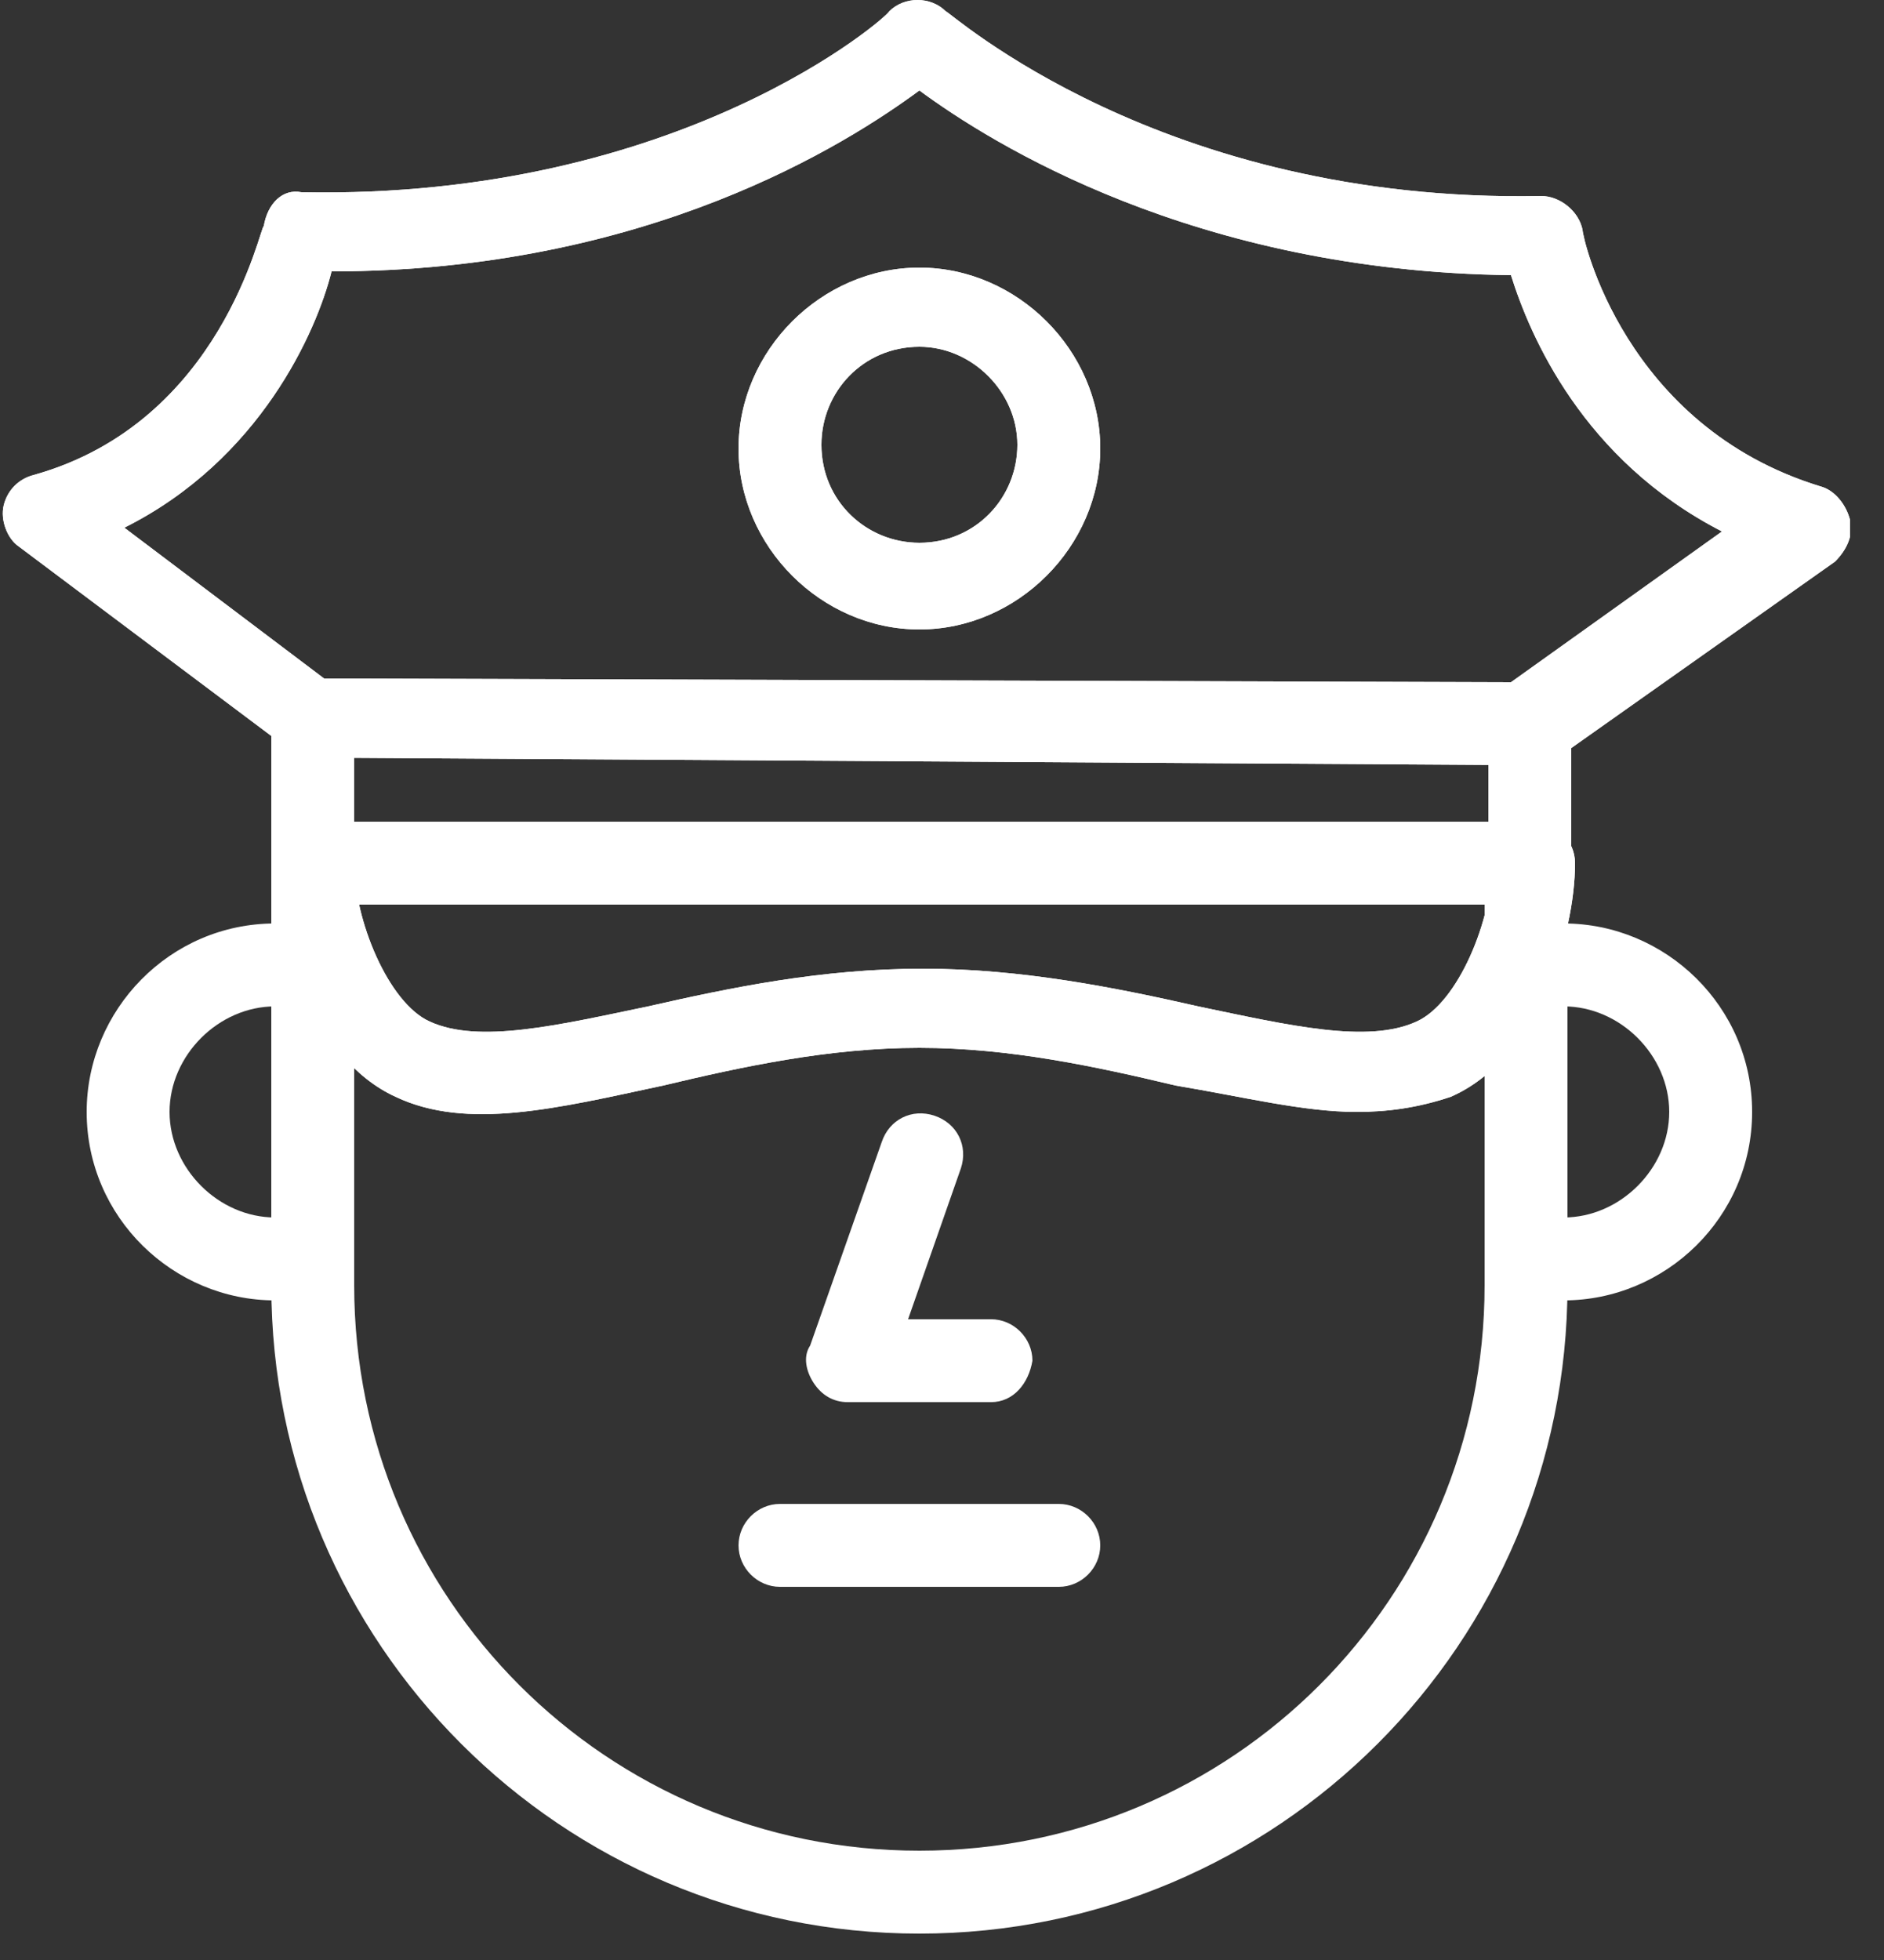
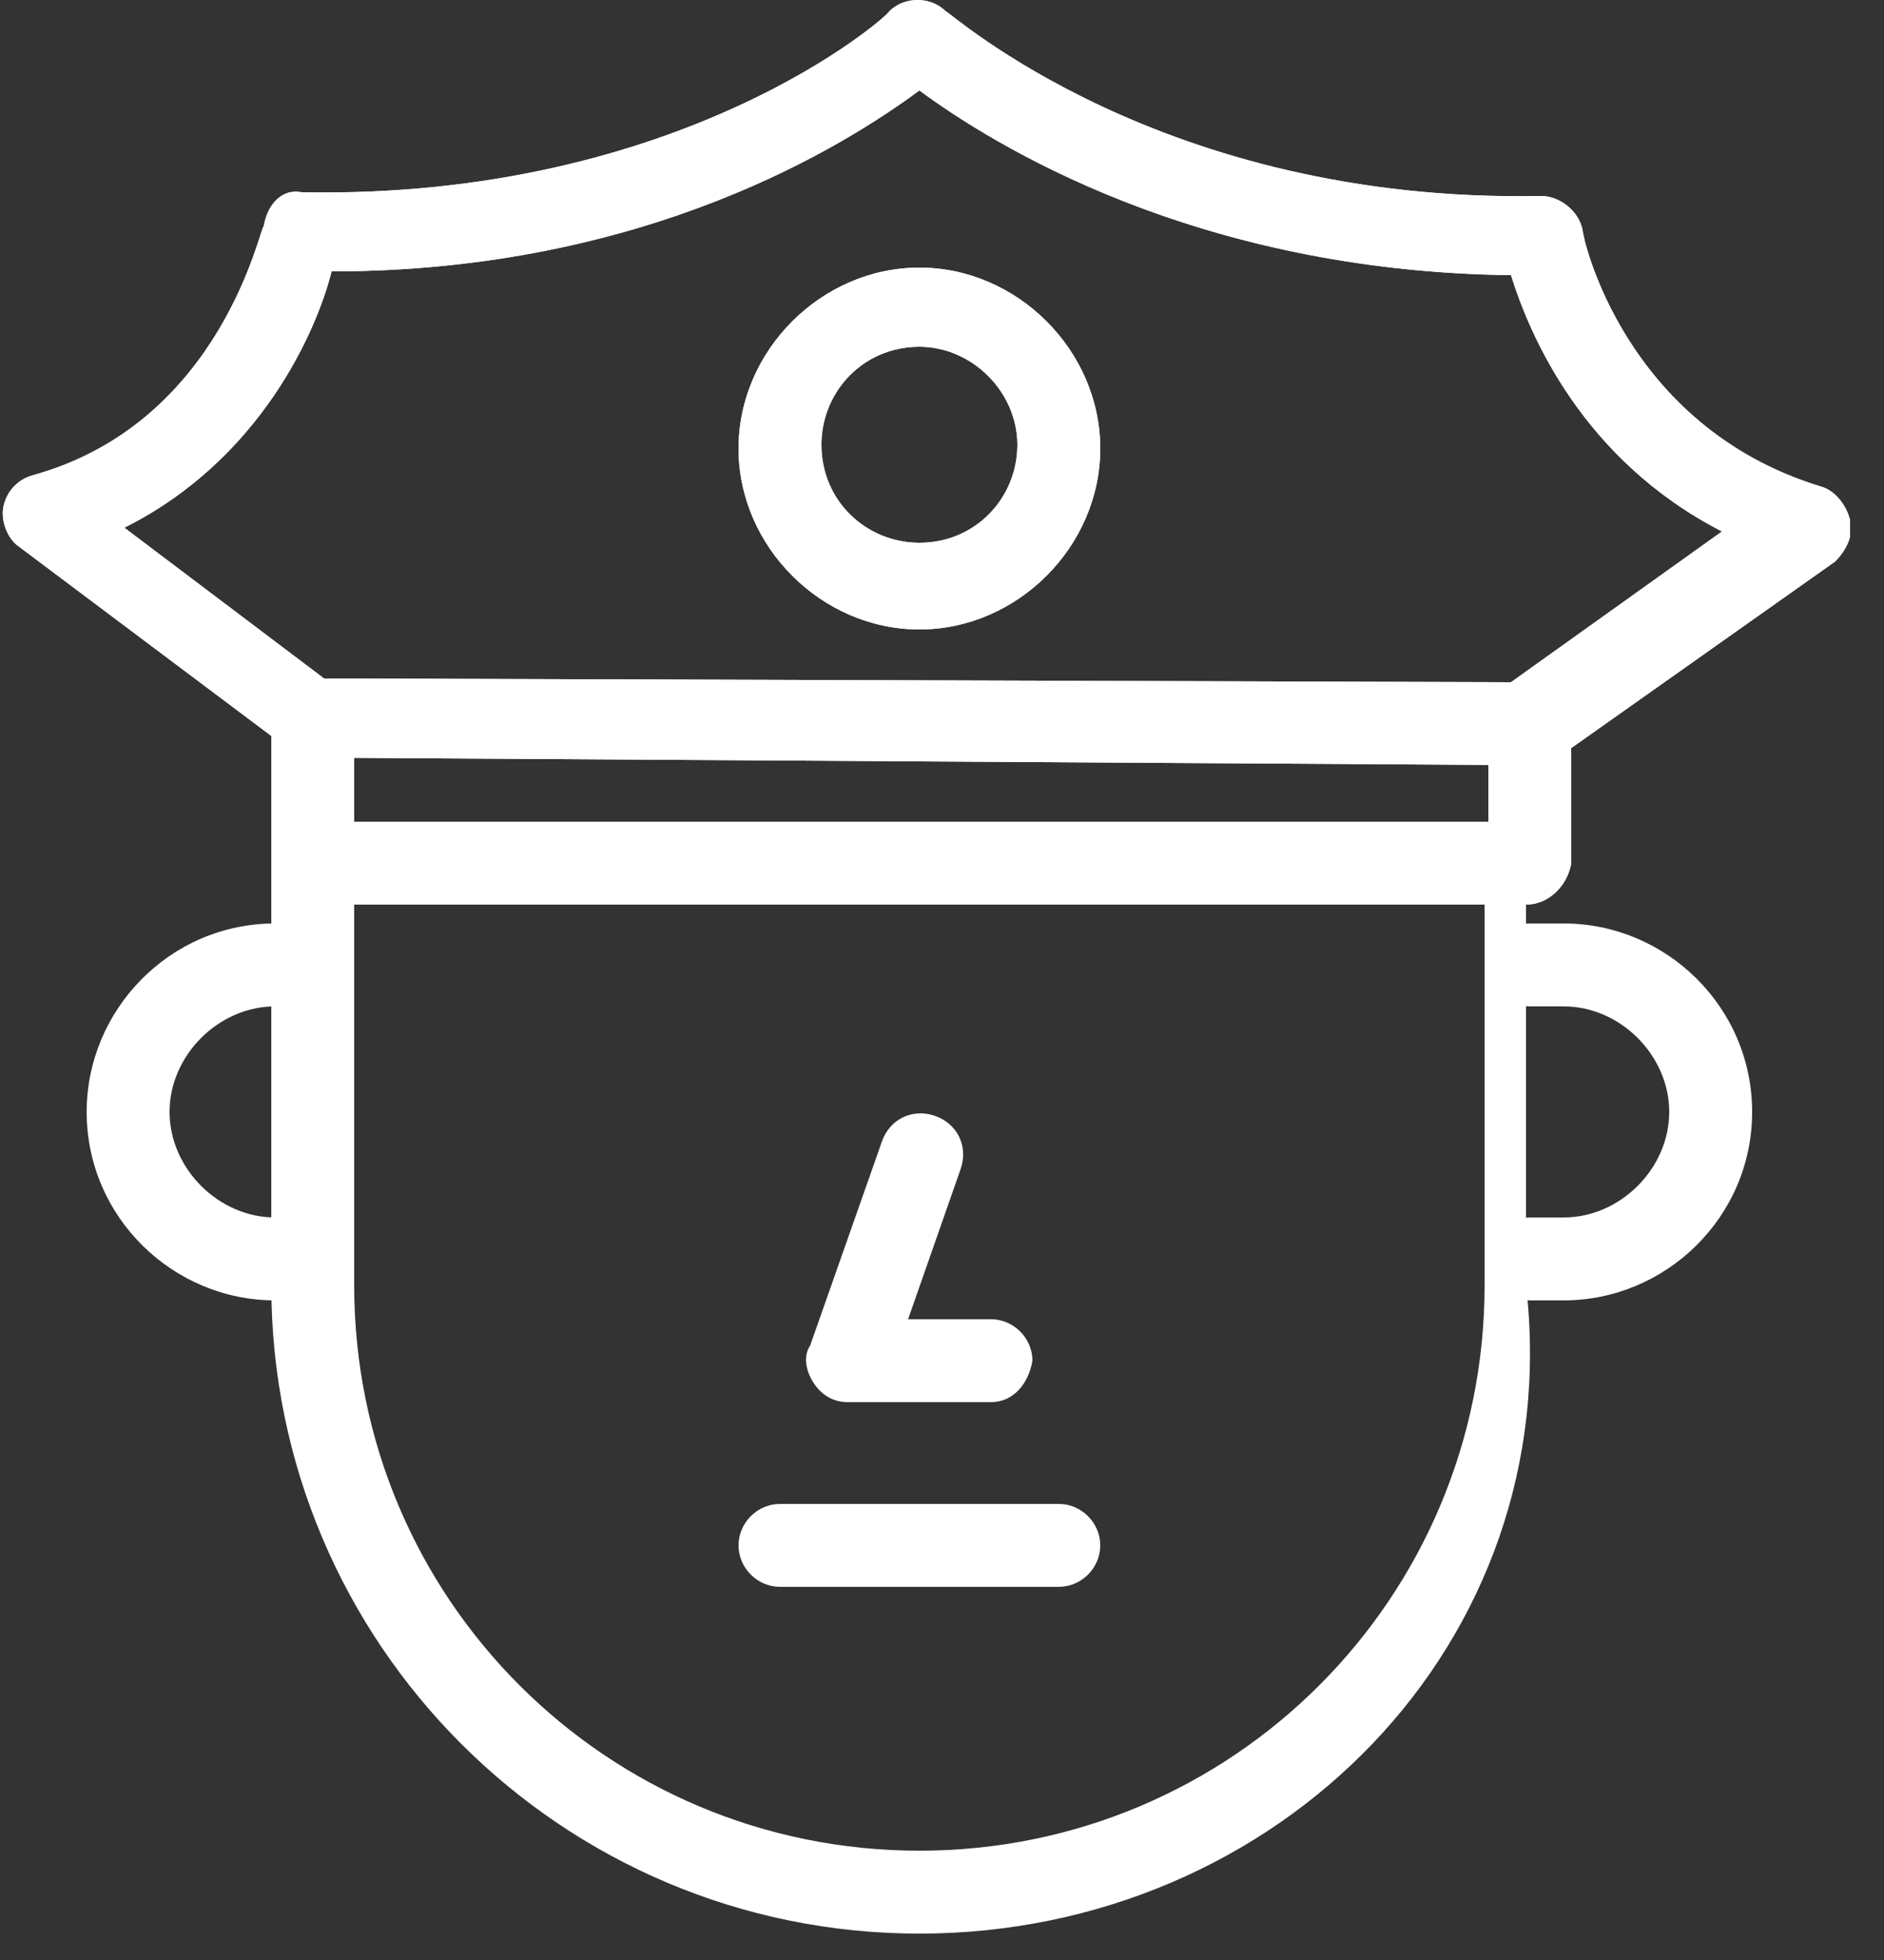
<svg xmlns="http://www.w3.org/2000/svg" width="50" height="52" viewBox="0 0 50 52" fill="none">
  <rect x="0" y="0" width="50" height="52" fill="#333333" stroke="none" />
  <g clip-path="url(#clip0)">
    <path d="M40.5 20.3L8.3 20.1C8.1 20.1 7.8 20 7.7 19.9L0.5 14.5C0.2 14.3 -1.24276e-05 13.8 0.1 13.4C0.2 13 0.5 12.7 0.9 12.6C5.9 11.2 6.9 6 7 6C7.1 5.4 7.5 5 8 5.1C18.1 5.3 23.6 0.4 23.6 0.3C24 -0.1 24.7 -0.1 25.1 0.3C25.2 0.3 30.8 5.4 40.9 5.2C41.4 5.2 41.9 5.6 42 6.1C42 6.3 43.1 11.3 48.3 12.9C48.7 13 49 13.4 49.1 13.8C49.2 14.2 49 14.6 48.7 14.9L41.2 20.2C40.9 20.2 40.7 20.3 40.5 20.3ZM8.6 18L40.1 18.1L45.7 14.1C42 12.2 40.6 8.9 40.1 7.3C31.7 7.2 26.3 3.8 24.4 2.4C22.5 3.8 17.2 7.2 8.8 7.2C8.4 8.8 6.9 12.2 3.3 14L8.6 18Z" fill="white" />
    <path d="M40.5 24H8.3C7.7 24 7.2 23.5 7.2 22.9V19.2C7.2 18.6 7.7 18.1 8.3 18.1C8.9 18.1 9.4 18.6 9.4 19.2V21.8H39.5V19.2C39.5 18.6 40 18.1 40.6 18.1C41.2 18.1 41.7 18.6 41.7 19.2V22.9C41.6 23.5 41.1 24 40.5 24Z" fill="white" />
-     <path d="M36 29.5C34.6 29.5 33 29.1 31.2 28.8C29.1 28.3 26.8 27.8 24.4 27.8C22 27.8 19.7 28.3 17.6 28.8C14.8 29.4 12.4 30 10.5 29.1C8.3 28.1 7.2 24.8 7.2 22.9C7.2 22.3 7.7 21.8 8.3 21.8C8.9 21.8 9.4 22.3 9.4 22.9C9.4 24.4 10.3 26.6 11.4 27.1C12.7 27.7 14.8 27.2 17.2 26.7C19.4 26.2 21.8 25.7 24.5 25.7C27.1 25.7 29.6 26.2 31.8 26.7C34.2 27.2 36.3 27.7 37.6 27.1C38.7 26.6 39.6 24.4 39.6 22.9C39.6 22.3 40.1 21.8 40.7 21.8C41.3 21.8 41.8 22.3 41.8 22.9C41.8 24.8 40.8 28.1 38.5 29.1C37.6 29.4 36.8 29.5 36 29.5Z" fill="white" />
    <path d="M24.4 16.7C21.8 16.7 19.6 14.5 19.6 11.9C19.6 9.3 21.8 7.1 24.4 7.1C27 7.1 29.2 9.3 29.2 11.9C29.2 14.5 27 16.7 24.4 16.7ZM24.4 9.2C22.9 9.2 21.8 10.4 21.8 11.8C21.8 13.3 23 14.4 24.4 14.4C25.9 14.4 27 13.2 27 11.8C27 10.4 25.8 9.2 24.4 9.2Z" fill="white" />
    <path d="M40.5 20.3L8.3 20.1C8.1 20.1 7.8 20 7.7 19.9L0.5 14.5C0.2 14.3 -1.24276e-05 13.8 0.1 13.4C0.2 13 0.5 12.7 0.9 12.6C5.9 11.2 6.9 6 7 6C7.1 5.4 7.5 5 8 5.1C18.1 5.3 23.6 0.4 23.6 0.3C24 -0.1 24.7 -0.1 25.1 0.3C25.2 0.3 30.8 5.4 40.9 5.2C41.4 5.2 41.9 5.6 42 6.1C42 6.3 43.1 11.3 48.3 12.9C48.7 13 49 13.4 49.1 13.8C49.2 14.2 49 14.6 48.7 14.9L41.2 20.2C40.9 20.2 40.7 20.3 40.5 20.3ZM8.6 18L40.1 18.1L45.7 14.1C42 12.2 40.6 8.9 40.1 7.3C31.7 7.2 26.3 3.8 24.4 2.4C22.5 3.8 17.2 7.2 8.8 7.2C8.4 8.8 6.9 12.2 3.3 14L8.6 18Z" fill="white" />
    <path d="M40.5 24H8.3C7.7 24 7.2 23.5 7.2 22.9V19.2C7.2 18.6 7.7 18.1 8.3 18.1C8.9 18.1 9.4 18.6 9.4 19.2V21.8H39.5V19.2C39.5 18.6 40 18.1 40.6 18.1C41.2 18.1 41.7 18.6 41.7 19.2V22.9C41.6 23.5 41.1 24 40.5 24Z" fill="white" />
-     <path d="M36 29.5C34.6 29.5 33 29.1 31.2 28.8C29.1 28.3 26.8 27.8 24.4 27.8C22 27.8 19.7 28.3 17.6 28.8C14.8 29.4 12.4 30 10.5 29.1C8.3 28.1 7.2 24.8 7.2 22.9C7.2 22.3 7.7 21.8 8.3 21.8C8.9 21.8 9.4 22.3 9.4 22.9C9.4 24.4 10.3 26.6 11.4 27.1C12.7 27.7 14.8 27.2 17.2 26.7C19.4 26.2 21.8 25.7 24.5 25.7C27.1 25.7 29.6 26.2 31.8 26.7C34.2 27.2 36.3 27.7 37.6 27.1C38.7 26.6 39.6 24.4 39.6 22.9C39.6 22.3 40.1 21.8 40.7 21.8C41.3 21.8 41.8 22.3 41.8 22.9C41.8 24.8 40.8 28.1 38.5 29.1C37.6 29.4 36.8 29.5 36 29.5Z" fill="white" />
    <path d="M24.4 16.7C21.8 16.7 19.6 14.5 19.6 11.9C19.6 9.3 21.8 7.1 24.4 7.1C27 7.1 29.2 9.3 29.2 11.9C29.2 14.5 27 16.7 24.4 16.7ZM24.4 9.2C22.9 9.2 21.8 10.4 21.8 11.8C21.8 13.3 23 14.4 24.4 14.4C25.9 14.4 27 13.2 27 11.8C27 10.4 25.8 9.2 24.4 9.2Z" fill="white" />
-     <path d="M24.4 51.3C14.9 51.3 7.2 43.6 7.2 34.1V22.9C7.2 22.3 7.7 21.8 8.3 21.8H40.5C41.1 21.8 41.6 22.3 41.6 22.9V34.1C41.6 43.6 33.9 51.3 24.4 51.3ZM9.4 24V34.1C9.4 42.4 16.1 49.1 24.4 49.1C32.7 49.1 39.4 42.4 39.4 34.1V24H9.4Z" fill="white" />
+     <path d="M24.4 51.3C14.9 51.3 7.2 43.6 7.2 34.1V22.9C7.2 22.3 7.7 21.8 8.3 21.8H40.5V34.1C41.6 43.6 33.9 51.3 24.4 51.3ZM9.4 24V34.1C9.4 42.4 16.1 49.1 24.4 49.1C32.7 49.1 39.4 42.4 39.4 34.1V24H9.4Z" fill="white" />
    <path d="M28.1 42.1H20.7C20.1 42.1 19.6 41.6 19.6 41C19.6 40.4 20.1 39.9 20.7 39.9H28.1C28.7 39.9 29.2 40.4 29.2 41C29.2 41.6 28.7 42.1 28.1 42.1Z" fill="white" />
    <path d="M26.3 37.2H22.5C22.1 37.2 21.8 37 21.6 36.7C21.4 36.4 21.3 36 21.5 35.7L23.4 30.3C23.6 29.7 24.2 29.4 24.8 29.6C25.4 29.8 25.7 30.4 25.5 31L24.1 35H26.3C26.9 35 27.4 35.5 27.4 36.1C27.3 36.7 26.9 37.2 26.3 37.2Z" fill="white" />
    <path d="M41.5 34.5H40.6C40 34.5 39.5 34 39.5 33.4C39.5 32.8 40 32.3 40.6 32.3H41.5C43 32.3 44.3 31 44.3 29.5C44.3 28 43 26.7 41.5 26.7H40.6C40 26.7 39.5 26.2 39.5 25.6C39.5 25 40 24.5 40.6 24.5H41.5C44.2 24.5 46.5 26.7 46.5 29.5C46.5 32.3 44.2 34.5 41.5 34.5Z" fill="white" />
    <path d="M8.3 34.5H7.3C4.6 34.5 2.3 32.3 2.3 29.5C2.3 26.8 4.5 24.5 7.3 24.5H8.2C8.8 24.5 9.3 25 9.3 25.6C9.3 26.2 8.8 26.7 8.2 26.7H7.3C5.8 26.7 4.5 28 4.5 29.5C4.5 31 5.8 32.3 7.3 32.3H8.2C8.8 32.3 9.3 32.8 9.3 33.4C9.4 34 8.9 34.5 8.3 34.5Z" fill="white" />
  </g>
  <defs>
    <clipPath id="clip0">
      <rect width="49.1" height="51.3" fill="white" />
    </clipPath>
  </defs>
</svg>